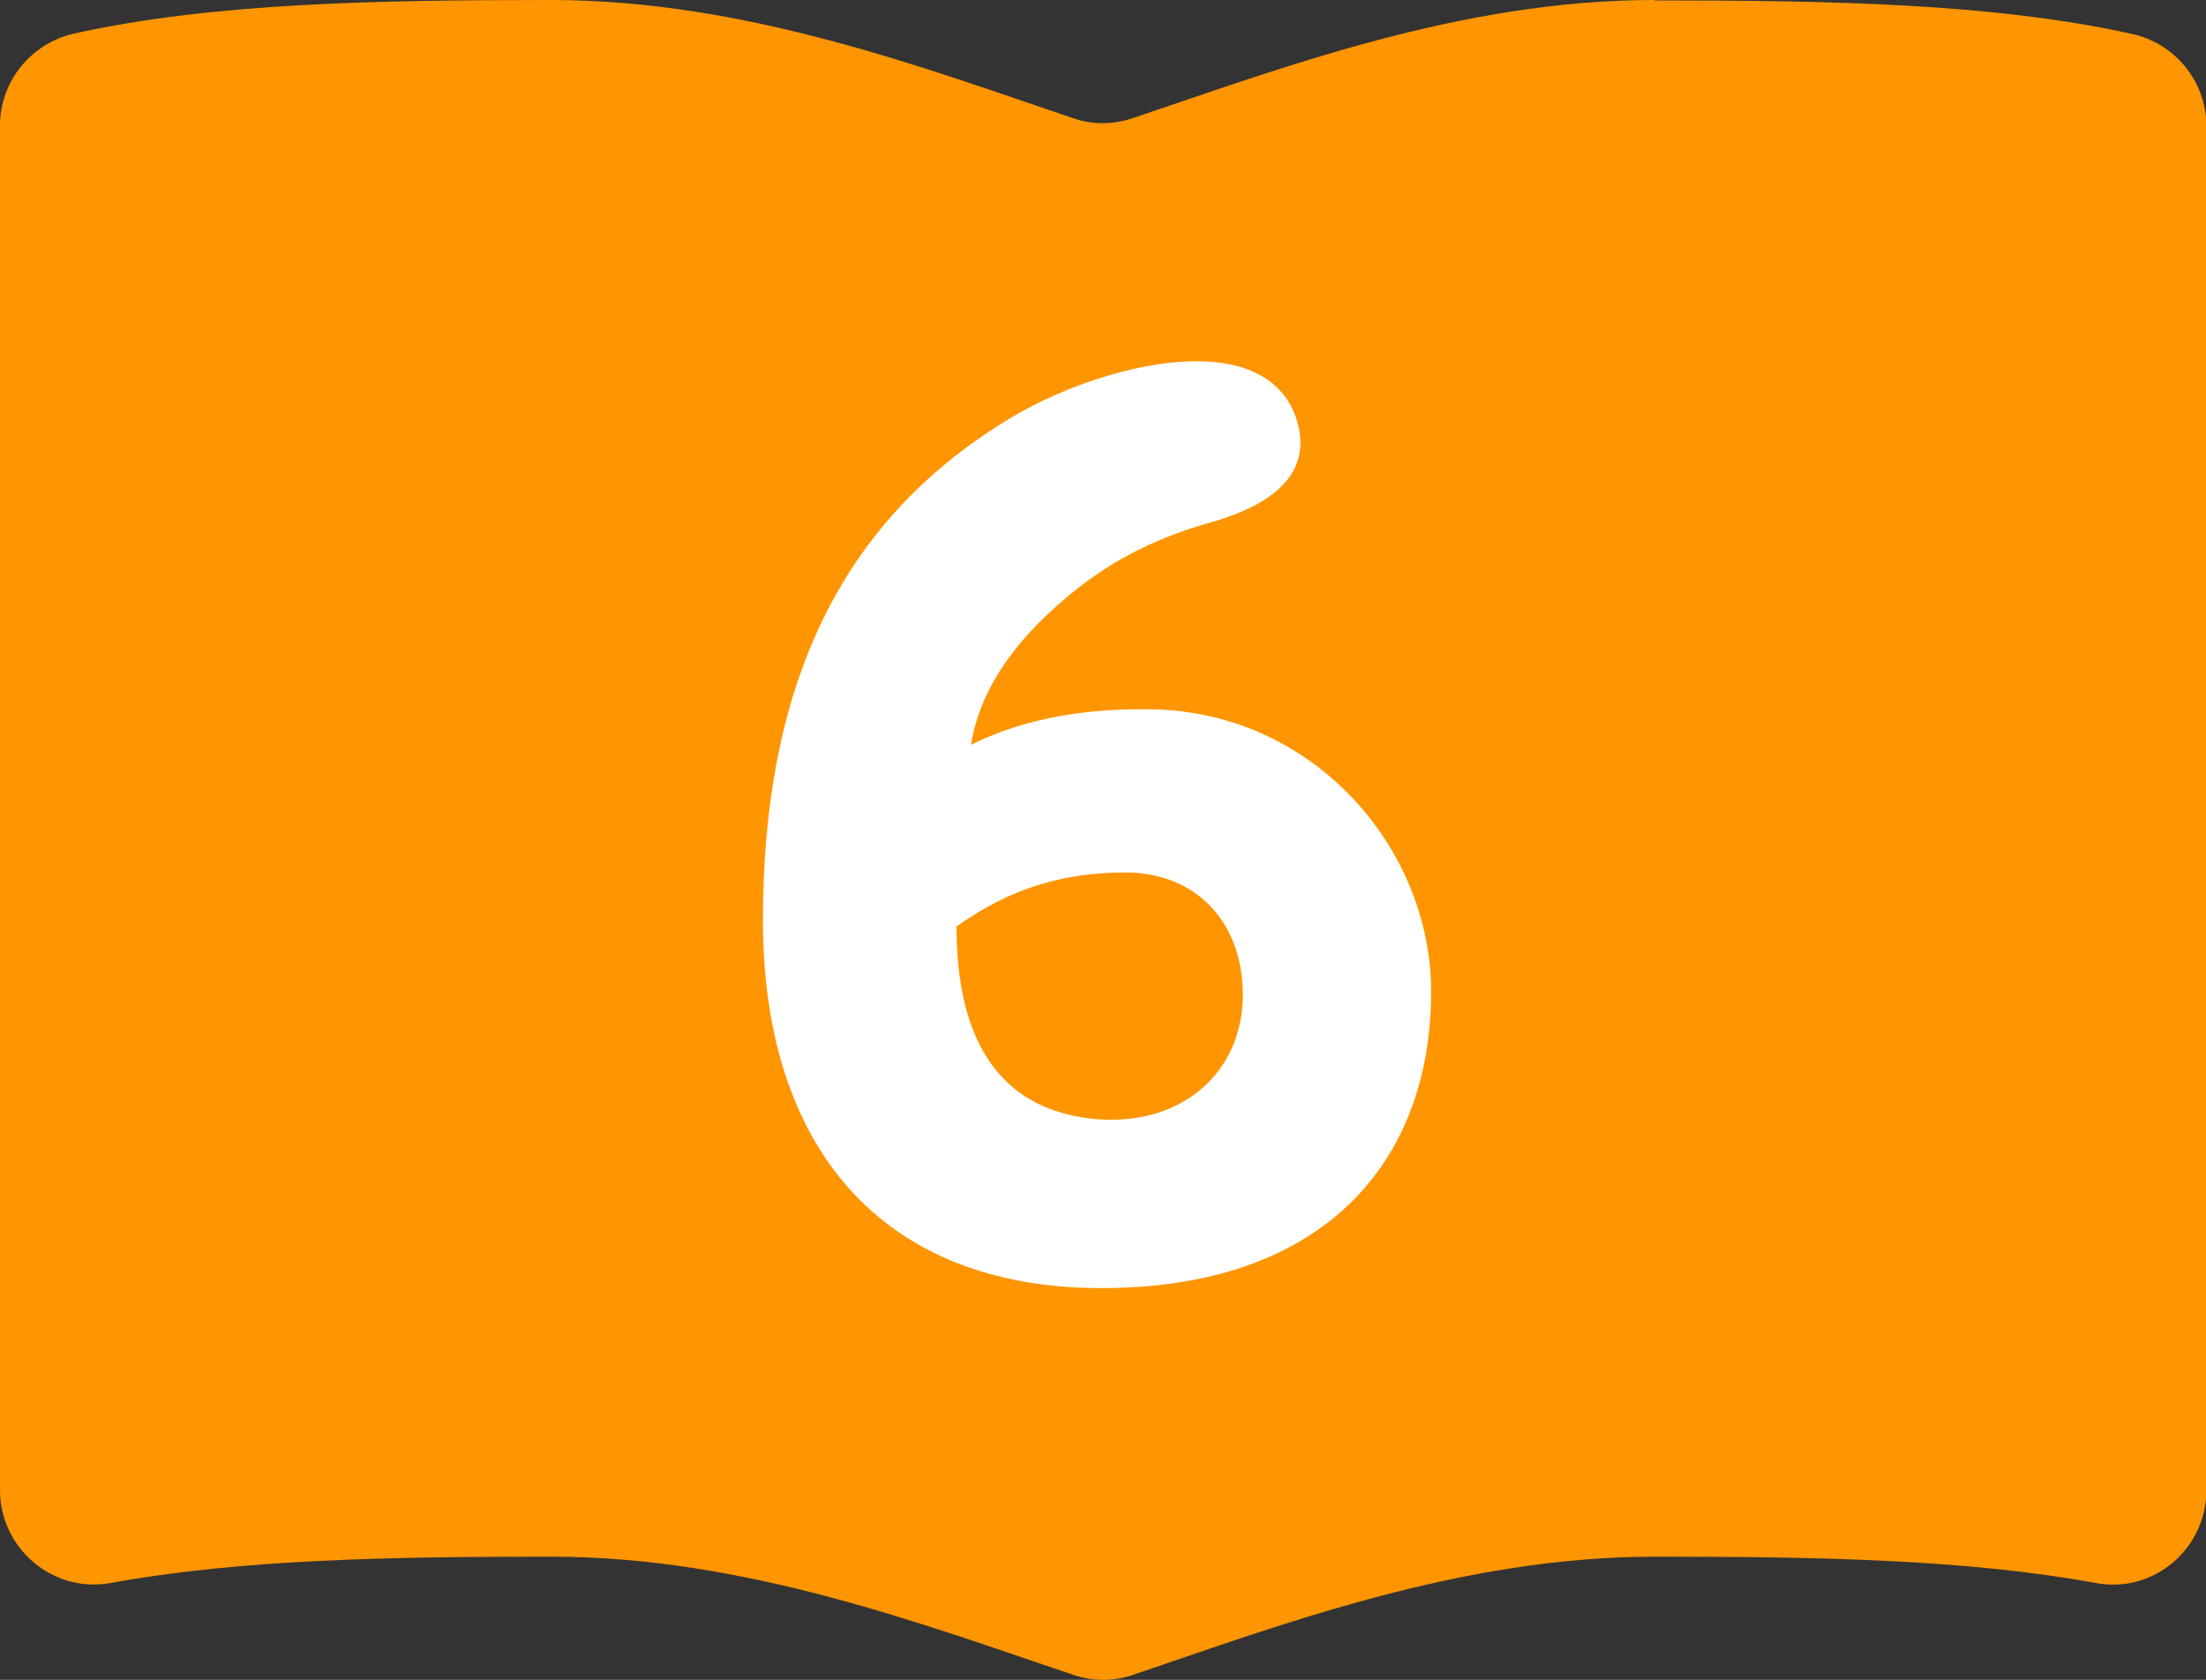
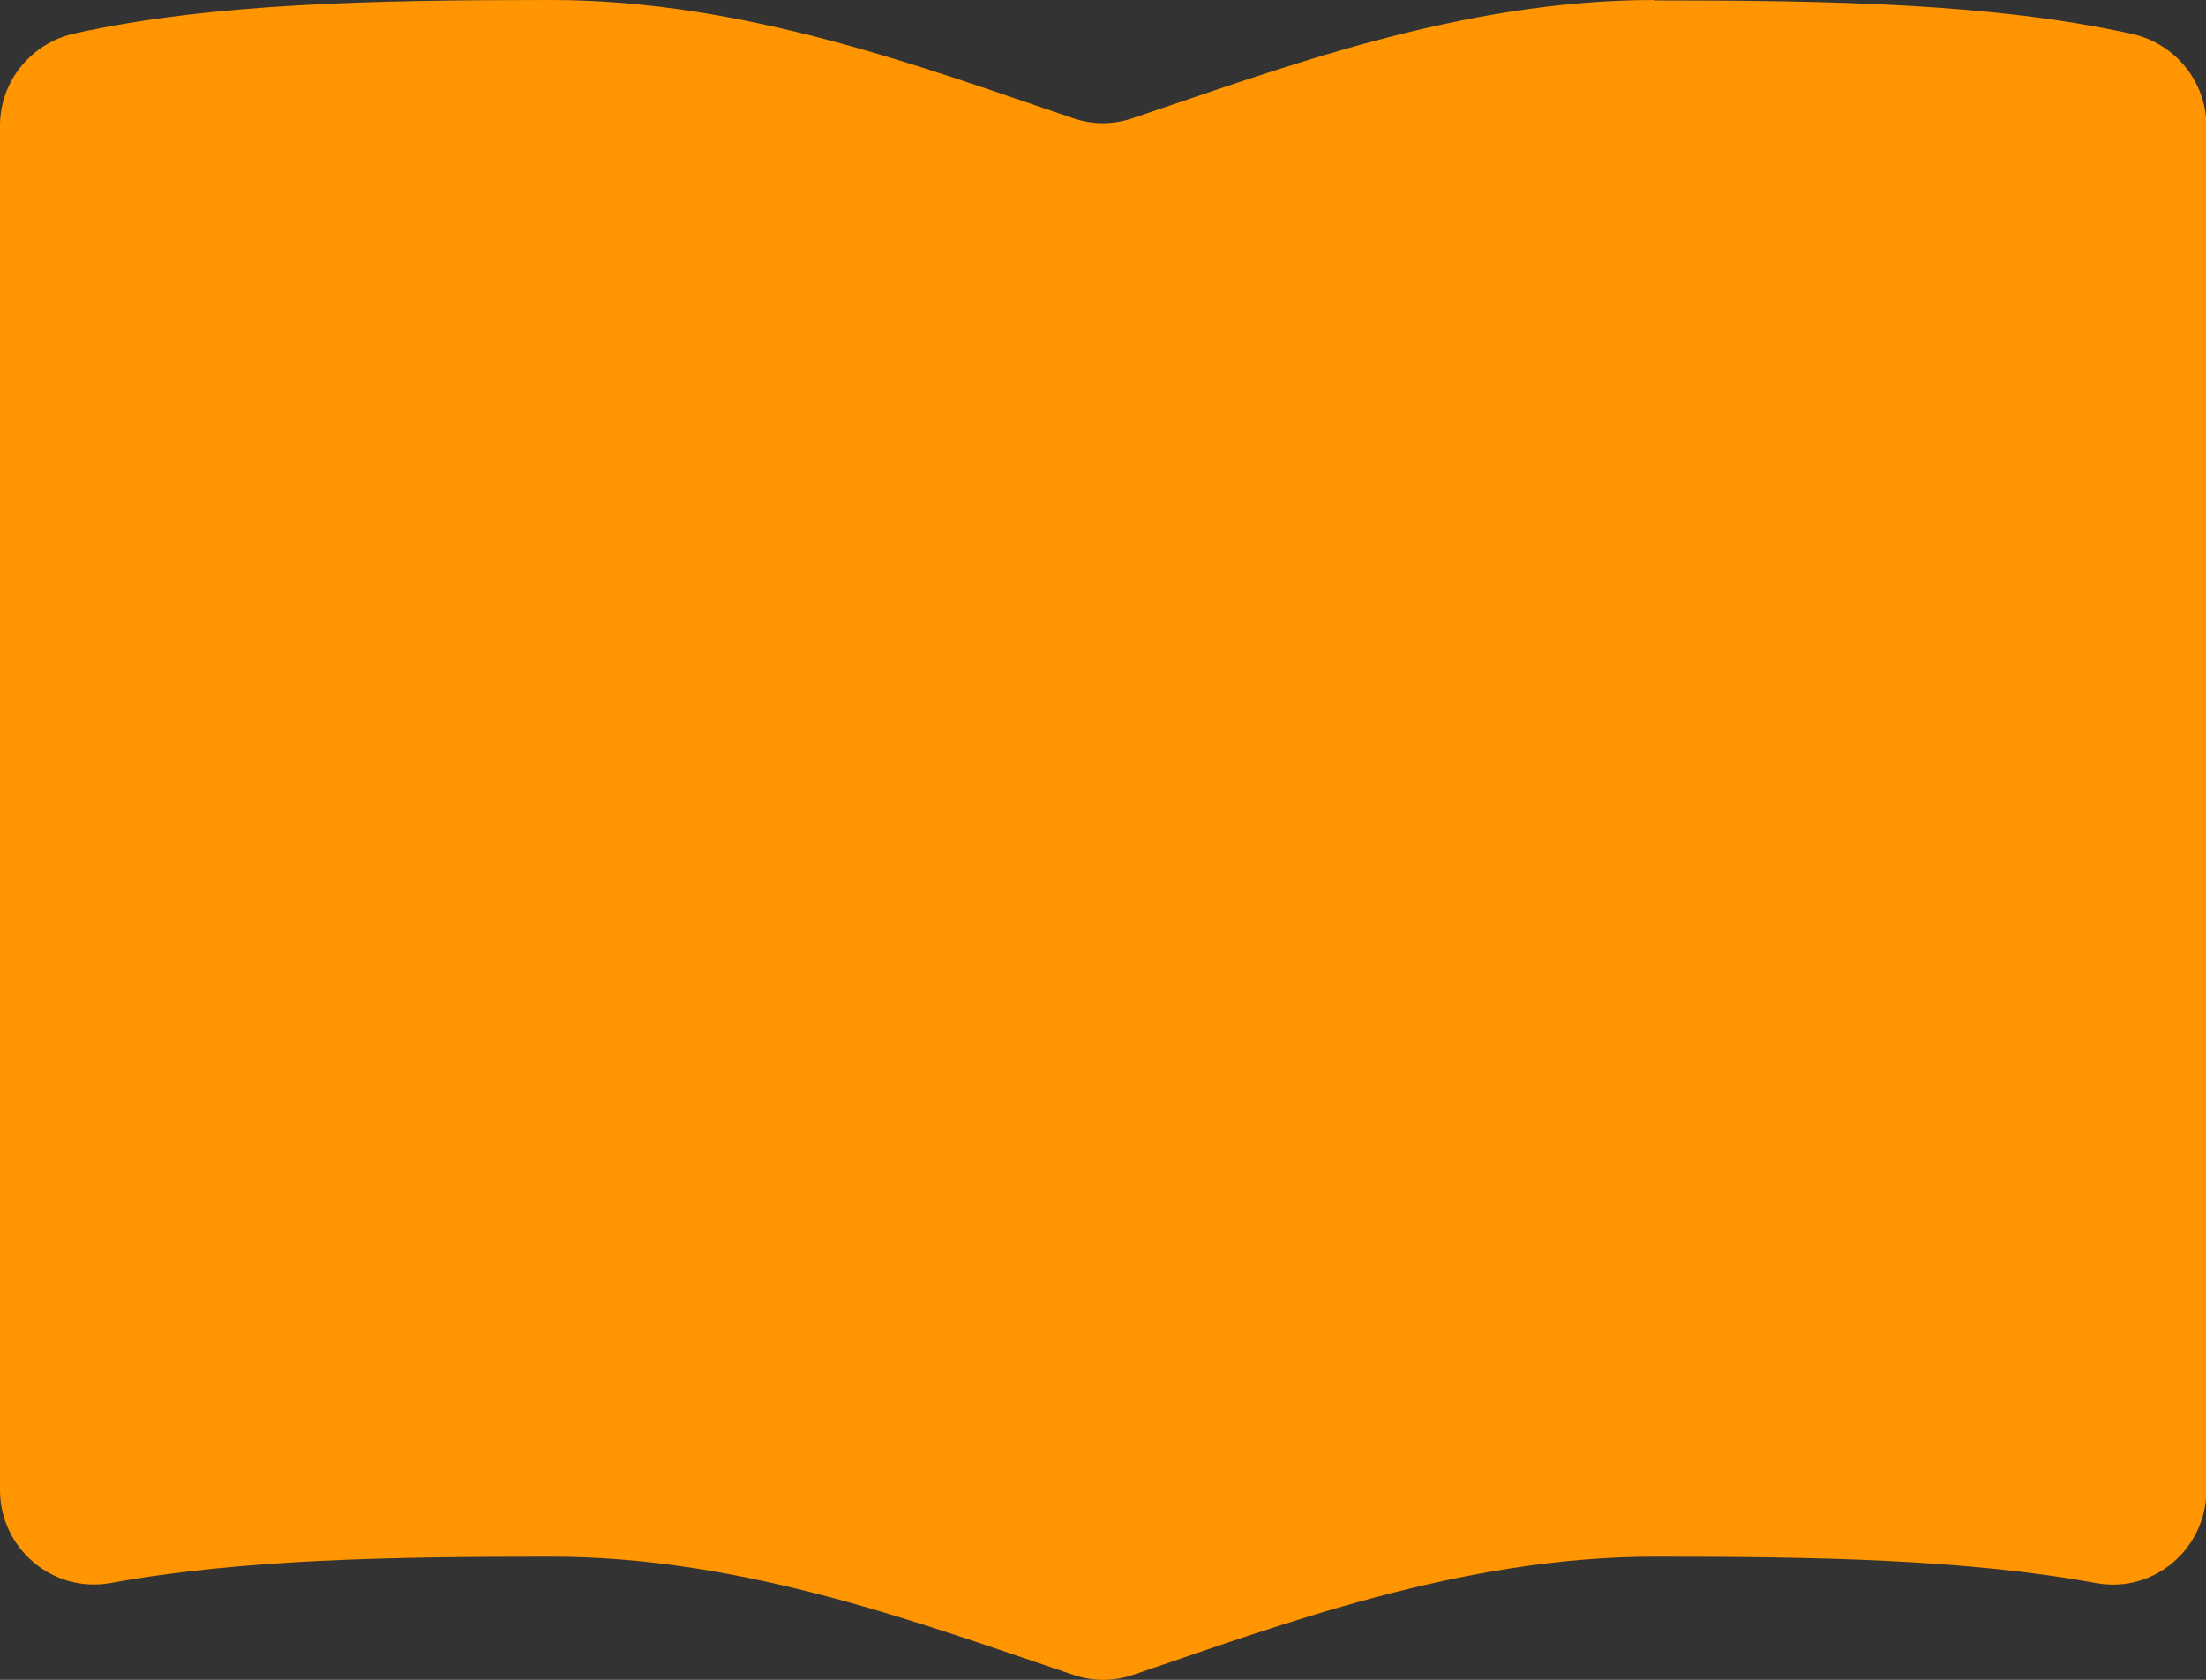
<svg xmlns="http://www.w3.org/2000/svg" height="40.78" viewBox="0 0 53.55 40.78" width="53.55">
  <rect x="0" y="0" width="53.55" height="40.78" fill="#333333" stroke="none" />
  <path d="m40.16 0c-4.72 0-9.09 1.67-12.67 2.87-.47.16-.97.16-1.44 0-3.58-1.21-7.95-2.87-12.67-2.87-4.24 0-8.2.07-11.56.81-1.06.23-1.82 1.16-1.82 2.24v33.12c0 1.42 1.28 2.51 2.68 2.26 3.17-.58 6.82-.64 10.71-.64 4.72 0 9.09 1.67 12.67 2.87.47.16.97.16 1.44 0 3.58-1.21 7.95-2.87 12.67-2.87 3.89 0 7.54.06 10.71.64 1.4.26 2.68-.83 2.68-2.26v-33.11c0-1.08-.76-2.01-1.82-2.24-3.36-.74-7.32-.81-11.57-.81z" fill="#ff9500" />
-   <path d="m18.52 22.34c0-5.47 1.73-9.47 5.7-12 1.38-.9 3.3-1.57 4.83-1.57 1.12 0 2.05.38 2.4 1.34.29.83.19 1.92-2.02 2.56-1.25.35-2.37.86-3.49 1.79-1.47 1.22-2.18 2.43-2.37 3.62 1.09-.54 2.5-.9 4.45-.86 3.9.1 6.72 3.39 6.72 6.85 0 4.19-2.66 7.2-8 7.2s-8.22-3.42-8.22-8.93zm11.65 1.82c0-1.79-1.15-2.98-2.85-2.98-1.92 0-3.14.64-4.1 1.31 0 2.18.64 4.38 3.3 4.67 2.18.22 3.65-1.15 3.65-3.01z" fill="#fff" />
</svg>